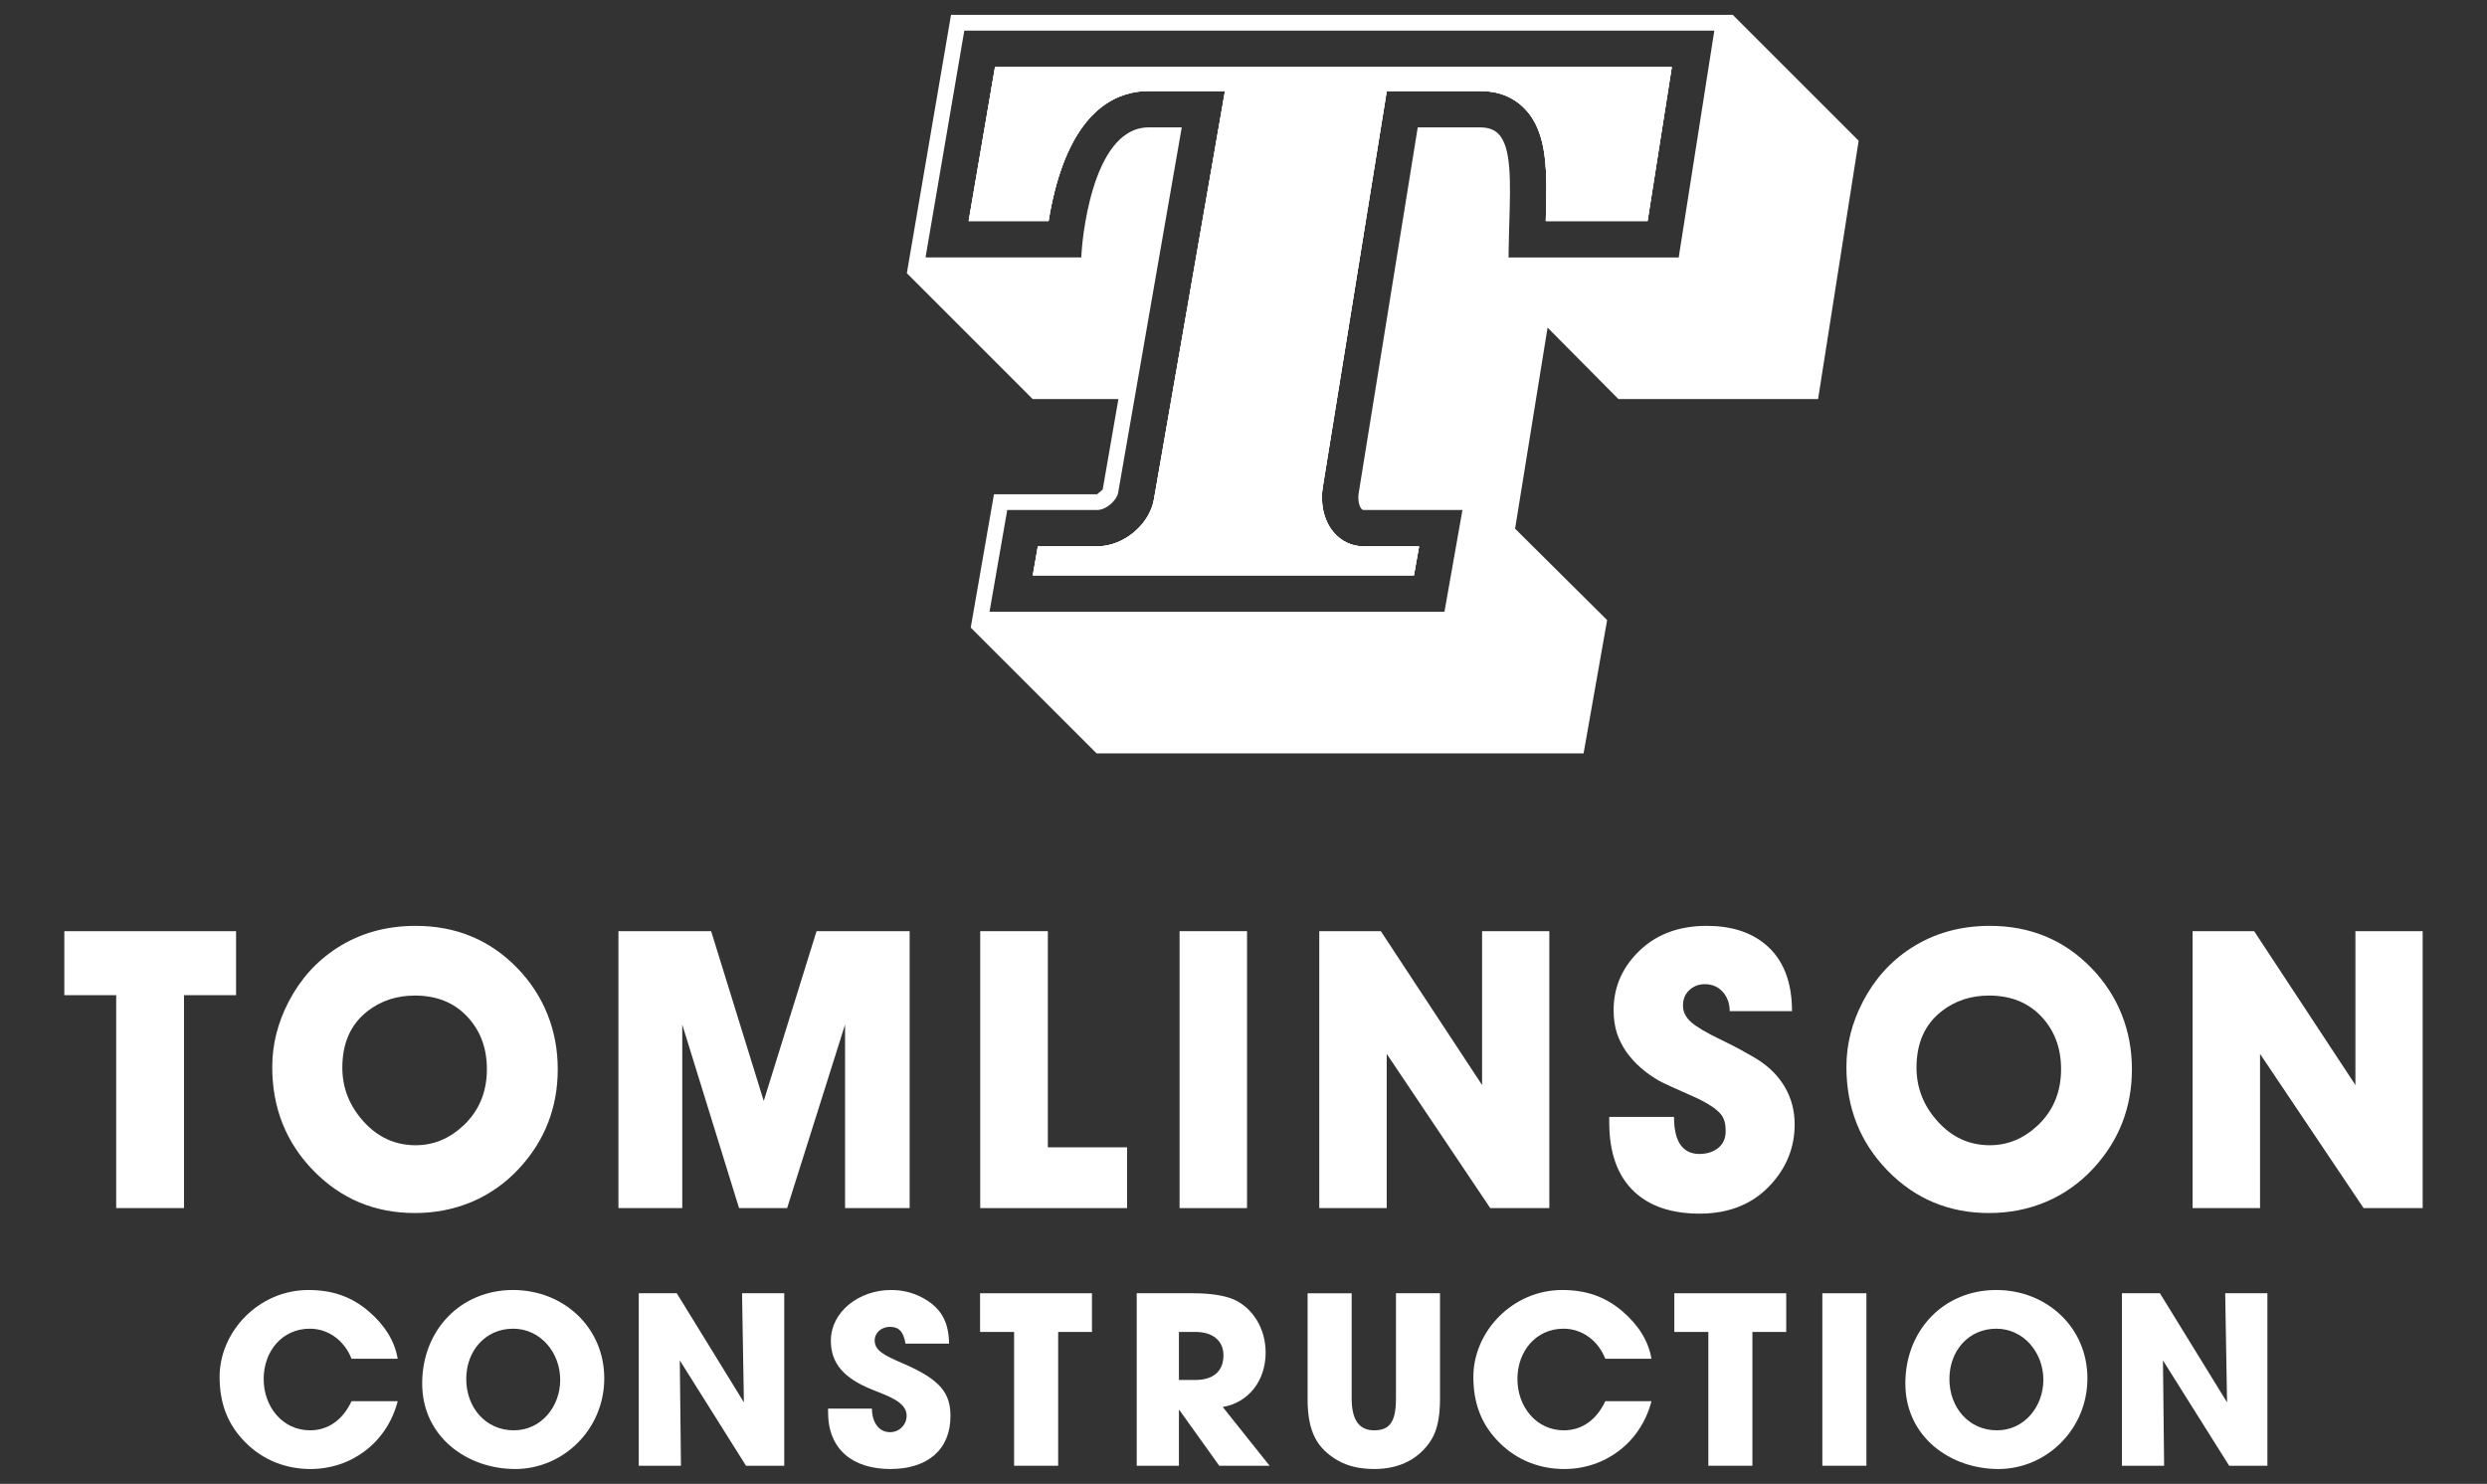
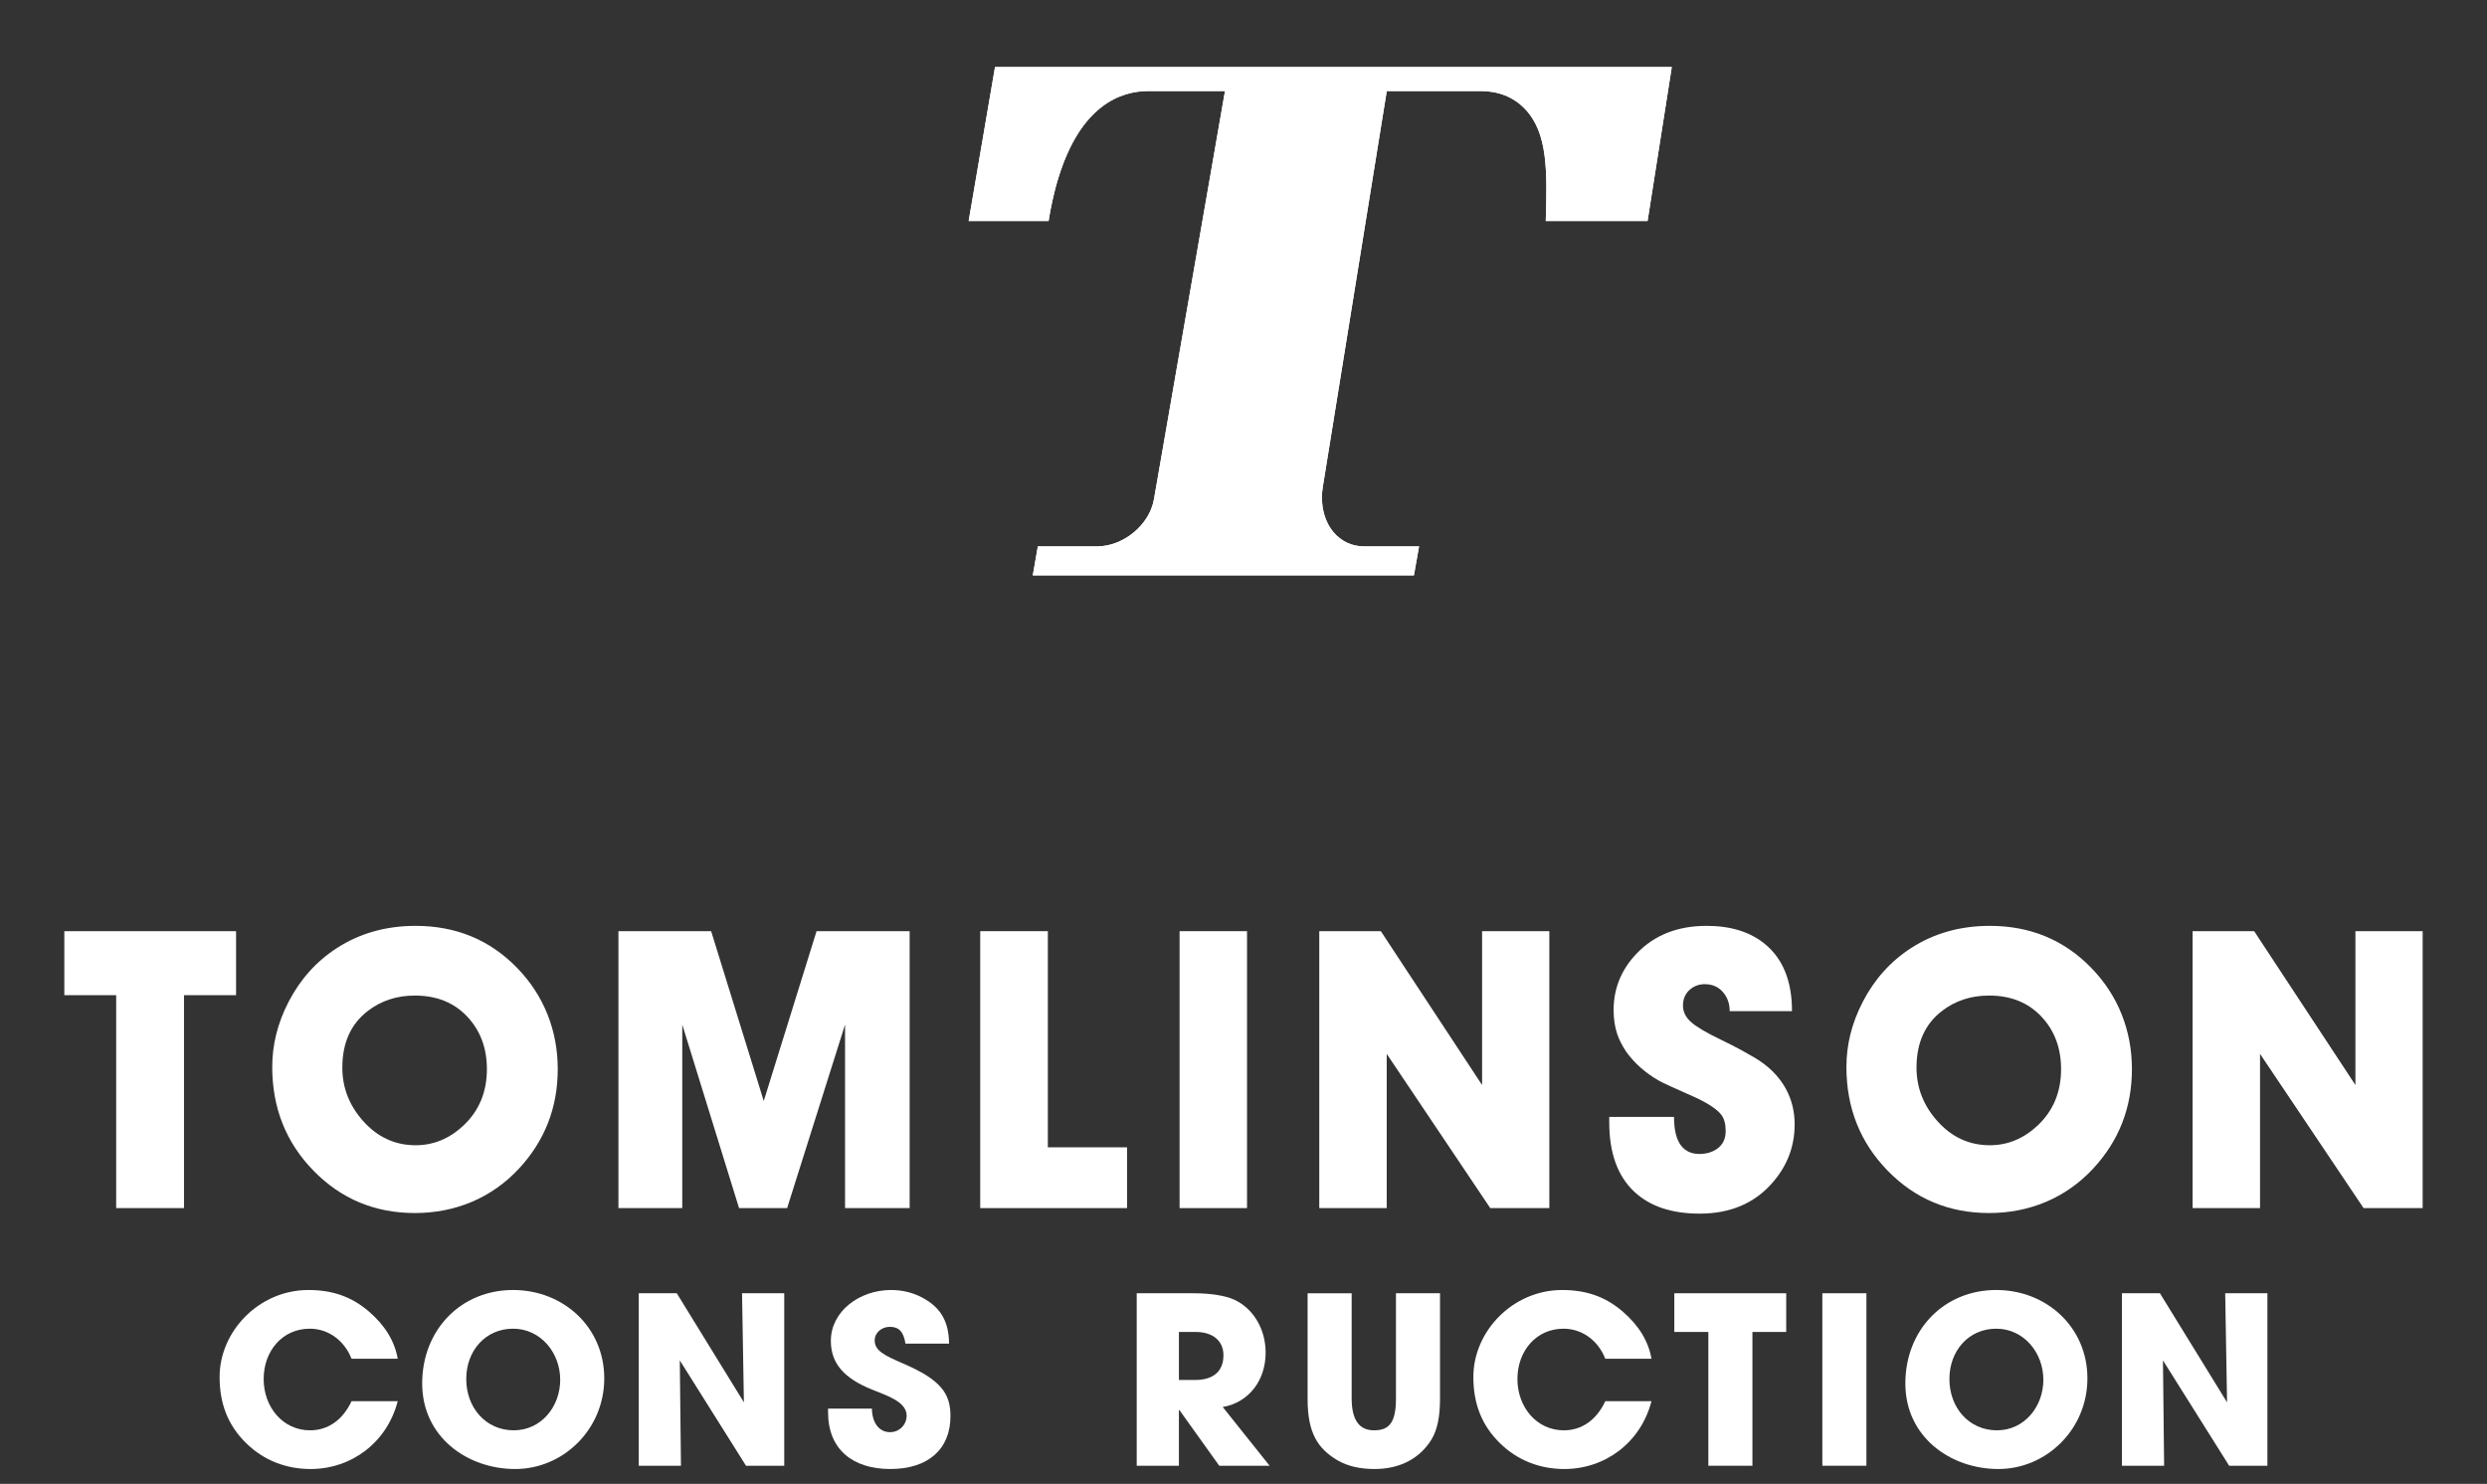
<svg xmlns="http://www.w3.org/2000/svg" id="Layer_1" data-name="Layer 1" viewBox="0 0 2834.65 1691.57">
  <rect x="0" y="0" width="2834.65" height="1691.57" fill="#333333" stroke="none" />
  <defs>
    <style>
      .cls-1 {
        fill: #fff;
      }
    </style>
  </defs>
-   <path class="cls-1" d="M1195.16,251.95h-91.1l30.04-175.52h771.38l-27.6,175.52h-116.03c1.66-56.33,2.6-100.69-24.03-128.1-12.96-13.33-30.01-20.1-50.71-20.1h-106.48l-73,451.82c-2.46,14.81-.49,36.11,12.42,51.27,8.76,10.33,21.01,16.04,34.51,16.04h62.87l-5.86,33.04h-434.42l5.76-33.04h67.49c30.07,0,59.76-24.55,64.84-53.61l80.99-465.52h-86.99c-32.89,0-77.36,17.02-102.63,98.13-5.74,18.32-9.31,36.48-11.45,50.07Z" />
-   <path class="cls-1" d="M1975.02,16.95h-891.07l-50.35,294.5,143.42,143.46h97.72l-17.93,103.25-6.41,5.29h-117.5l-26.47,151.97,143.46,143.42h555.05l26.84-151.97-104.91-104.17,37.01-229.16h.1l80.67,81.37h227.57l46.26-294.5-143.46-143.46ZM1913.36,293.49h-193.93l.09-7.4c.14-11.39.48-22.46.8-33.08,1.34-45.62,2.51-85.02-12.31-100.27-4.88-5.05-11.73-7.51-20.9-7.51h-71.2l-67.31,416.96c-1.09,6.68.22,14.47,3.02,17.76,1.09,1.28,2.06,1.45,2.94,1.45h112.31l-20.5,116h-518.53l20.19-116h102.37c11.14,0,22.64-11.84,23.96-19.3l72.57-416.87h-37.69c-67.32,0-76.34,139.95-76.39,141.38l-.43,6.88h-177.52l44.19-258.57h854.87l-40.6,258.57Z" />
  <path class="cls-1" d="M1905.48,76.43l-27.6,175.52h-116.03c1.66-56.33,2.6-100.69-24.03-128.1-12.96-13.33-30.01-20.1-50.71-20.1h-106.48l-73,451.82c-2.46,14.81-.49,36.11,12.42,51.27,8.76,10.33,21.01,16.04,34.51,16.04h62.87l-5.86,33.04h-434.42l5.76-33.04h67.49c30.07,0,59.76-24.55,64.84-53.61l80.99-465.52h-86.99c-32.89,0-77.36,17.02-102.63,98.13-5.74,18.32-9.31,36.48-11.45,50.07h-91.1l30.04-175.52h771.38Z" />
  <path class="cls-1" d="M1905.48,76.43l-27.6,175.52h-116.03c1.66-56.33,2.6-100.69-24.03-128.1-12.96-13.33-30.01-20.1-50.71-20.1h-106.48l-73,451.82c-2.46,14.81-.49,36.11,12.42,51.27,8.76,10.33,21.01,16.04,34.51,16.04h62.87l-5.86,33.04h-434.42l5.76-33.04h67.49c30.07,0,59.76-24.55,64.84-53.61l80.99-465.52h-86.99c-32.89,0-77.36,17.02-102.63,98.13-5.74,18.32-9.31,36.48-11.45,50.07h-91.1l30.04-175.52h771.38Z" />
  <g>
    <path class="cls-1" d="M353.4,1630.52c-31.09,0-52.88-26.57-52.88-58.46s21.26-57.39,52.61-57.39c20.46,0,39.06,12.75,47.56,34.28h52.61c-3.45-20.2-14.61-38.27-33.21-54.21-19.66-16.74-41.45-24.18-68.56-24.18-56.33,0-101.23,47.03-101.23,99.11,0,29.76,9.03,54.74,30.29,75.47,20.19,19.92,45.97,29.49,73.34,29.49,46.5,0,87.15-30.03,99.37-77.32h-52.61c-10.36,22.05-27.37,33.21-47.29,33.21Z" />
    <path class="cls-1" d="M584.83,1470.56c-59.78,0-103.63,45.7-103.63,106.55s51.29,97.52,106.02,97.52,101.51-45.17,101.51-103.36-46.5-100.71-103.9-100.71ZM585.63,1630.52c-32.15,0-54.21-26.04-54.21-58.46s22.06-57.39,53.41-57.39,53.68,27.37,53.68,58.19-21.79,57.66-52.88,57.66Z" />
    <path class="cls-1" d="M845.77,1474.28l2.12,124.36-76.52-124.36h-43.32v196.63h48.1l-1.33-120.1,75.46,120.1h43.58v-196.63h-48.09Z" />
    <path class="cls-1" d="M1029.11,1554.26c-21.52-9.3-32.15-14.61-32.15-26.3,0-8.77,7.97-15.42,17.27-15.42,9.83,0,15.68,5.05,17.8,19.14h49.69c-.26-26.31-10.36-41.99-31.35-52.88-10.37-5.32-21.79-8.24-34.81-8.24-36.14,0-68.56,24.45-68.56,57.93,0,25.51,14.62,42.51,46.77,55.53,17.8,7.18,39.59,14.08,39.59,29.76,0,10.63-8.5,18.87-18.86,18.87-12.49,0-20.46-10.63-20.73-26.84h-49.95v4.25c0,42.25,28.16,64.57,70.94,64.57s68.56-22.32,68.56-60.32c0-25.77-10.9-41.45-54.21-60.05Z" />
-     <path class="cls-1" d="M1117.06,1474.28v44.11h38.8v152.52h50.22v-152.52h38.53v-44.11h-127.55Z" />
-     <path class="cls-1" d="M1393.67,1603.95c30.29-5.31,48.89-30.82,48.89-61.91,0-27.9-14.88-51.02-36.13-60.58-10.37-4.52-26.04-7.18-46.5-7.18h-64.31v196.63h48.1v-63.51h.53l45.44,63.51h57.39l-53.41-66.96ZM1362.32,1573.13h-18.6v-54.74h19.13c18.86,0,31.62,9.57,31.62,26.57,0,18.87-12.22,28.17-32.15,28.17Z" />
+     <path class="cls-1" d="M1393.67,1603.95c30.29-5.31,48.89-30.82,48.89-61.91,0-27.9-14.88-51.02-36.13-60.58-10.37-4.52-26.04-7.18-46.5-7.18h-64.31v196.63h48.1v-63.51h.53l45.44,63.51h57.39l-53.41-66.96M1362.32,1573.13h-18.6v-54.74h19.13c18.86,0,31.62,9.57,31.62,26.57,0,18.87-12.22,28.17-32.15,28.17Z" />
    <path class="cls-1" d="M1591.1,1474.28v120.1c0,27.64-7.97,36.14-24.98,36.14s-25.51-11.96-25.51-36.4v-119.84h-50.22v120.64c0,37.99,11.16,56.33,34.28,69.88,11.43,6.64,25.51,9.83,41.98,9.83,29.76,0,51.82-12.49,64.84-33.48,6.64-10.63,9.83-26.04,9.83-46.5v-120.37h-50.22Z" />
    <path class="cls-1" d="M1782.42,1630.52c-31.09,0-52.88-26.57-52.88-58.46s21.26-57.39,52.61-57.39c20.46,0,39.06,12.75,47.56,34.28h52.62c-3.46-20.2-14.62-38.27-33.22-54.21-19.66-16.74-41.45-24.18-68.55-24.18-56.33,0-101.24,47.03-101.24,99.11,0,29.76,9.03,54.74,30.29,75.47,20.2,19.92,45.97,29.49,73.34,29.49,46.5,0,87.15-30.03,99.38-77.32h-52.62c-10.36,22.05-27.36,33.21-47.29,33.21Z" />
    <path class="cls-1" d="M1908.37,1474.28v44.11h38.79v152.52h50.22v-152.52h38.53v-44.11h-127.54Z" />
    <path class="cls-1" d="M2077.09,1474.28v196.63h50.22v-196.63h-50.22Z" />
    <path class="cls-1" d="M2275.32,1470.56c-59.79,0-103.63,45.7-103.63,106.55s51.28,97.52,106.02,97.52,101.5-45.17,101.5-103.36-46.5-100.71-103.89-100.71ZM2276.12,1630.52c-32.16,0-54.21-26.04-54.21-58.46s22.05-57.39,53.41-57.39,53.67,27.37,53.67,58.19-21.79,57.66-52.87,57.66Z" />
    <path class="cls-1" d="M2536.25,1474.28l2.13,124.36-76.53-124.36h-43.31v196.63h48.09l-1.32-120.1,75.46,120.1h43.58v-196.63h-48.1Z" />
  </g>
  <g>
    <polygon class="cls-1" points="269.06 1134.48 209.72 1134.48 209.72 1377.19 132.42 1377.19 132.42 1134.48 73.32 1134.48 73.32 1061.53 269.06 1061.53 269.06 1134.48" />
    <path class="cls-1" d="M589.16,1103.12c-31.03-31.78-69.5-47.66-115.4-47.66-33.78,0-63.72,8.44-89.85,25.35-23.38,15.16-41.72,35.6-55.01,61.3-12.41,24-18.61,48.68-18.61,74.1,0,46.81,15.7,86.27,47.09,118.41,31.41,32.15,69.9,48.21,115.52,48.21s87.32-16.89,118.65-50.69c29.45-31.77,44.16-69.55,44.16-113.32s-15.51-83.91-46.55-115.7ZM528.33,1282.99c-16.03,15.04-34.2,22.55-54.57,22.55-23.67,0-43.73-9.31-60.19-27.98-15.59-17.62-23.38-37.78-23.38-60.47,0-28.19,9.66-49.73,29.01-64.6,15.16-11.7,33.05-17.58,53.7-17.58,24.69,0,44.51,7.96,59.53,23.86,15.02,15.89,22.53,35.91,22.53,60.05,0,26-8.88,47.39-26.63,64.17Z" />
    <polygon class="cls-1" points="842.37 1377.2 777.64 1168.04 777.64 1377.2 704.89 1377.2 704.89 1061.51 810.54 1061.51 870.51 1255.09 930.7 1061.51 1036.8 1061.51 1036.8 1377.2 963.18 1377.2 963.18 1168.04 897.16 1377.2 842.37 1377.2" />
    <polygon class="cls-1" points="1194.32 1307.91 1284.62 1307.91 1284.62 1377.2 1117.24 1377.2 1117.24 1061.51 1194.32 1061.51 1194.32 1307.91" />
    <rect class="cls-1" x="1344.47" y="1061.51" width="76.87" height="315.69" />
    <polygon class="cls-1" points="1698.57 1377.2 1580.56 1201.39 1580.56 1377.2 1503.69 1377.2 1503.69 1061.51 1573.85 1061.51 1689.26 1236.9 1689.26 1061.51 1765.91 1061.51 1765.91 1377.2 1698.57 1377.2" />
    <path class="cls-1" d="M1834.2,1279.55v-6.28h73.83c0,15.02,2.75,25.99,8.22,32.9,4.93,6.21,11.77,9.31,20.59,9.31,7.79,0,14.43-1.87,19.92-5.61,6.77-4.62,10.16-11.49,10.16-20.59,0-7.94-1.66-14.07-4.97-18.41-4.62-6.04-14.07-12.48-28.35-19.26-24.54-10.83-38.7-17.32-42.45-19.49-15.3-8.65-27.79-19.61-37.45-32.9-4.93-7.37-8.46-14.35-10.61-21.01-2.61-7.94-3.91-16.89-3.91-26.84,0-24.68,8.81-46.19,26.41-64.53,20.06-20.94,46.64-31.39,79.69-31.39,27.57,0,49.82,6.99,66.71,20.99,20.35,16.89,30.51,42.31,30.51,76.23h-71.02c0-8.08-2.3-15.02-6.92-20.8-5.35-6.63-12.48-9.95-21.44-9.95-6.07,0-11.42,1.8-16.04,5.4-5.9,4.62-8.86,10.97-8.86,19.07,0,6.92,3.01,13.12,9.07,18.62,6.06,5.47,17.55,12.27,34.44,20.35,8.67,4.19,16.16,8.01,22.51,11.47,4.79,2.61,10.11,5.64,16.04,9.1,15.3,9.1,26.84,20.51,34.63,34.21,7.08,12.58,10.61,26.44,10.61,41.57,0,25.56-8.74,48.09-26.2,67.56-20.35,22.81-47.71,34.23-82.05,34.23-31.91,0-56.73-8.31-74.48-24.92-19.07-17.88-28.59-44.23-28.59-79.02h0Z" />
    <path class="cls-1" d="M2383.39,1103.12c-31.03-31.78-69.5-47.66-115.4-47.66-33.78,0-63.73,8.44-89.85,25.35-23.38,15.16-41.72,35.6-55,61.3-12.42,24-18.62,48.68-18.62,74.1,0,46.81,15.7,86.27,47.09,118.41,31.38,32.15,69.9,48.21,115.52,48.21s87.31-16.89,118.65-50.69c29.45-31.77,44.16-69.55,44.16-113.32s-15.52-83.91-46.55-115.7ZM2322.54,1282.99c-16.02,15.04-34.21,22.55-54.55,22.55-23.67,0-43.73-9.31-60.2-27.98-15.58-17.62-23.38-37.78-23.38-60.47,0-28.19,9.67-49.73,29.02-64.6,15.14-11.7,33.04-17.58,53.7-17.58,24.66,0,44.51,7.96,59.53,23.86,15.02,15.89,22.53,35.91,22.53,60.05,0,26-8.89,47.39-26.65,64.17Z" />
    <polygon class="cls-1" points="2693.98 1377.2 2575.96 1201.39 2575.96 1377.2 2499.1 1377.2 2499.1 1061.51 2569.26 1061.51 2684.67 1236.9 2684.67 1061.51 2761.32 1061.51 2761.32 1377.2 2693.98 1377.2" />
  </g>
</svg>